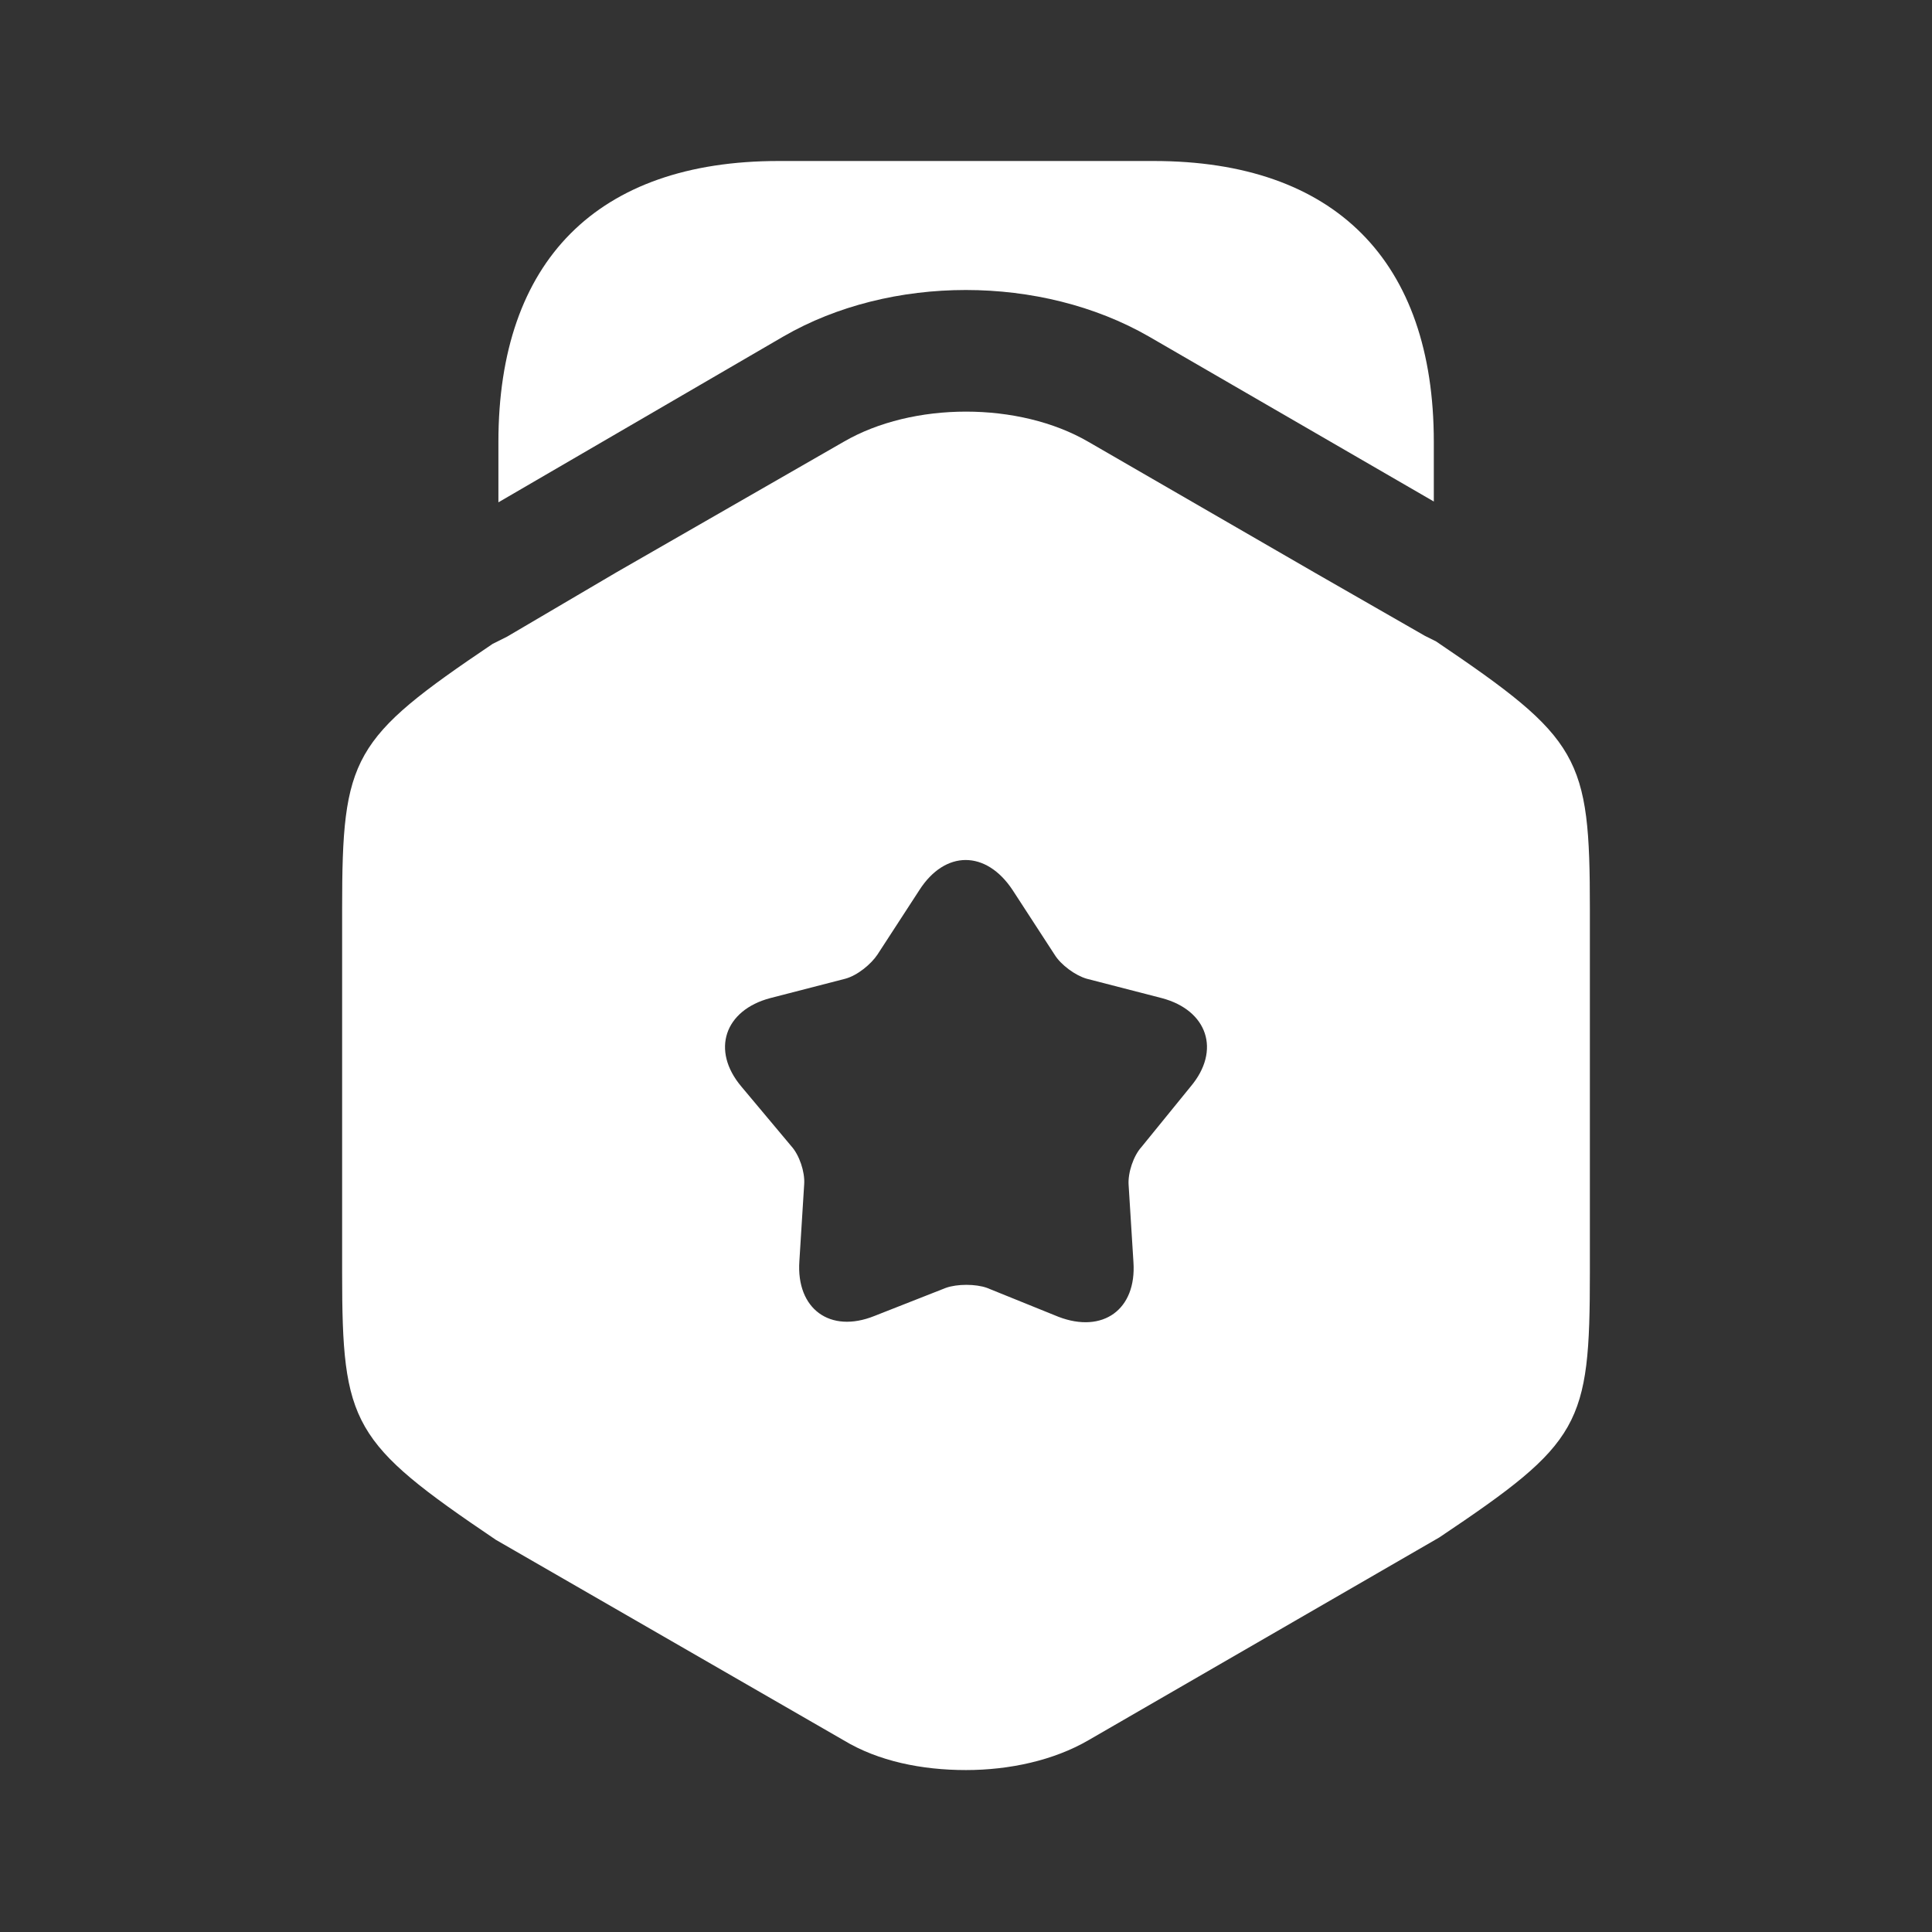
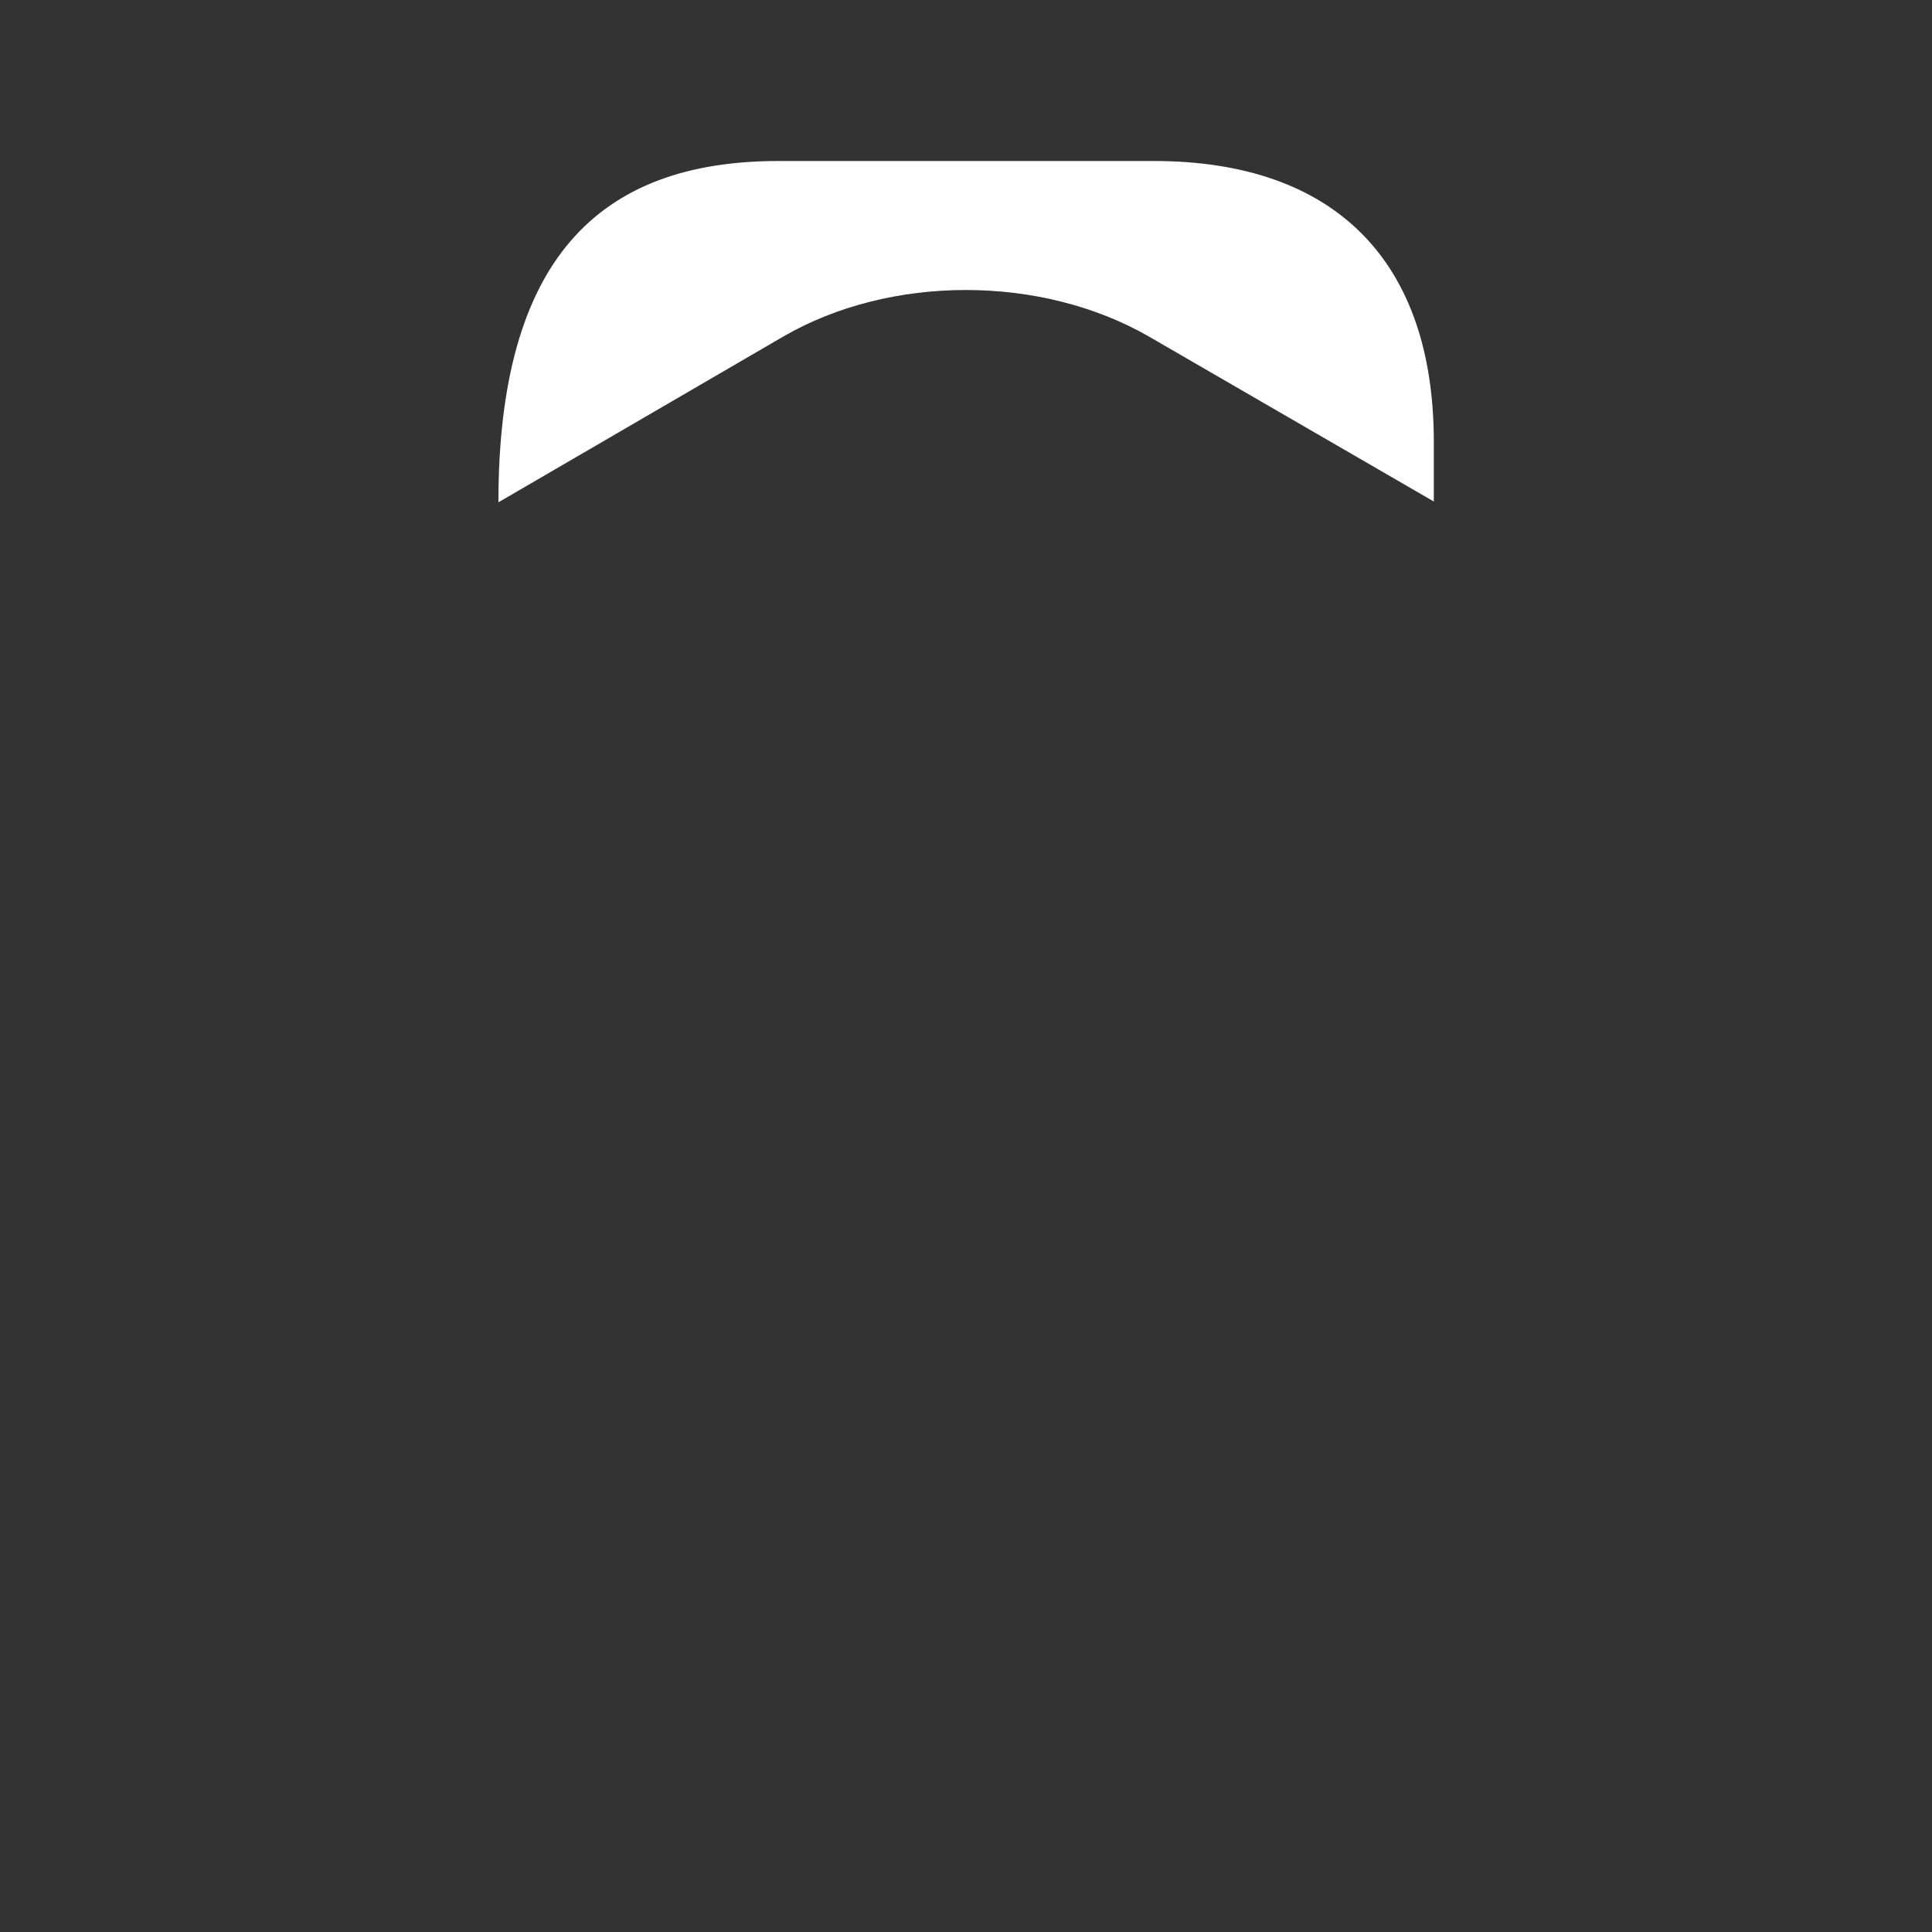
<svg xmlns="http://www.w3.org/2000/svg" width="800" height="800" viewBox="0 0 800 800" fill="none">
  <rect x="0" y="0" width="800" height="800" fill="#333333" stroke="none" />
-   <path d="M593.713 183V207.666L475.713 139.333C431.047 113.666 368.713 113.666 324.38 139.333L206.38 208V183C206.38 108 247.38 66.666 322.38 66.666H477.713C552.713 66.666 593.713 108 593.713 183Z" fill="white" />
-   <path d="M594.666 265.61L590 263.276L544.666 237.276L450.667 182.943C422 166.276 378 166.276 349.333 182.943L255.333 236.943L210 263.61L204 266.61C145.666 305.943 141.667 313.276 141.667 376.277V526.944C141.667 589.944 145.666 597.277 205.333 637.61L349.333 720.61C363.666 729.277 381.666 732.944 400 732.944C418 732.944 436.333 728.944 450.667 720.61L596 636.61C654.666 597.277 658.333 590.277 658.333 526.944V376.277C658.333 313.276 654.333 305.943 594.666 265.61ZM493 449.944L472.667 474.944C469.333 478.61 467 485.61 467.333 490.61L469.333 522.61C470.666 542.277 456.666 552.277 438.333 545.277L408.667 533.277C404 531.61 396.333 531.61 391.666 533.277L362 544.944C343.666 552.277 329.667 541.944 331 522.277L333 490.277C333.333 485.277 331 478.277 327.666 474.61L307 449.944C294.333 434.944 300 418.277 319 413.277L350 405.277C355 403.944 360.666 399.277 363.333 395.277L380.666 368.61C391.333 351.944 408.333 351.944 419.333 368.61L436.667 395.277C439.333 399.61 445.333 403.944 450 405.277L481 413.277C500 418.277 505.666 434.944 493 449.944Z" fill="white" />
+   <path d="M593.713 183V207.666L475.713 139.333C431.047 113.666 368.713 113.666 324.38 139.333L206.38 208C206.38 108 247.38 66.666 322.38 66.666H477.713C552.713 66.666 593.713 108 593.713 183Z" fill="white" />
</svg>